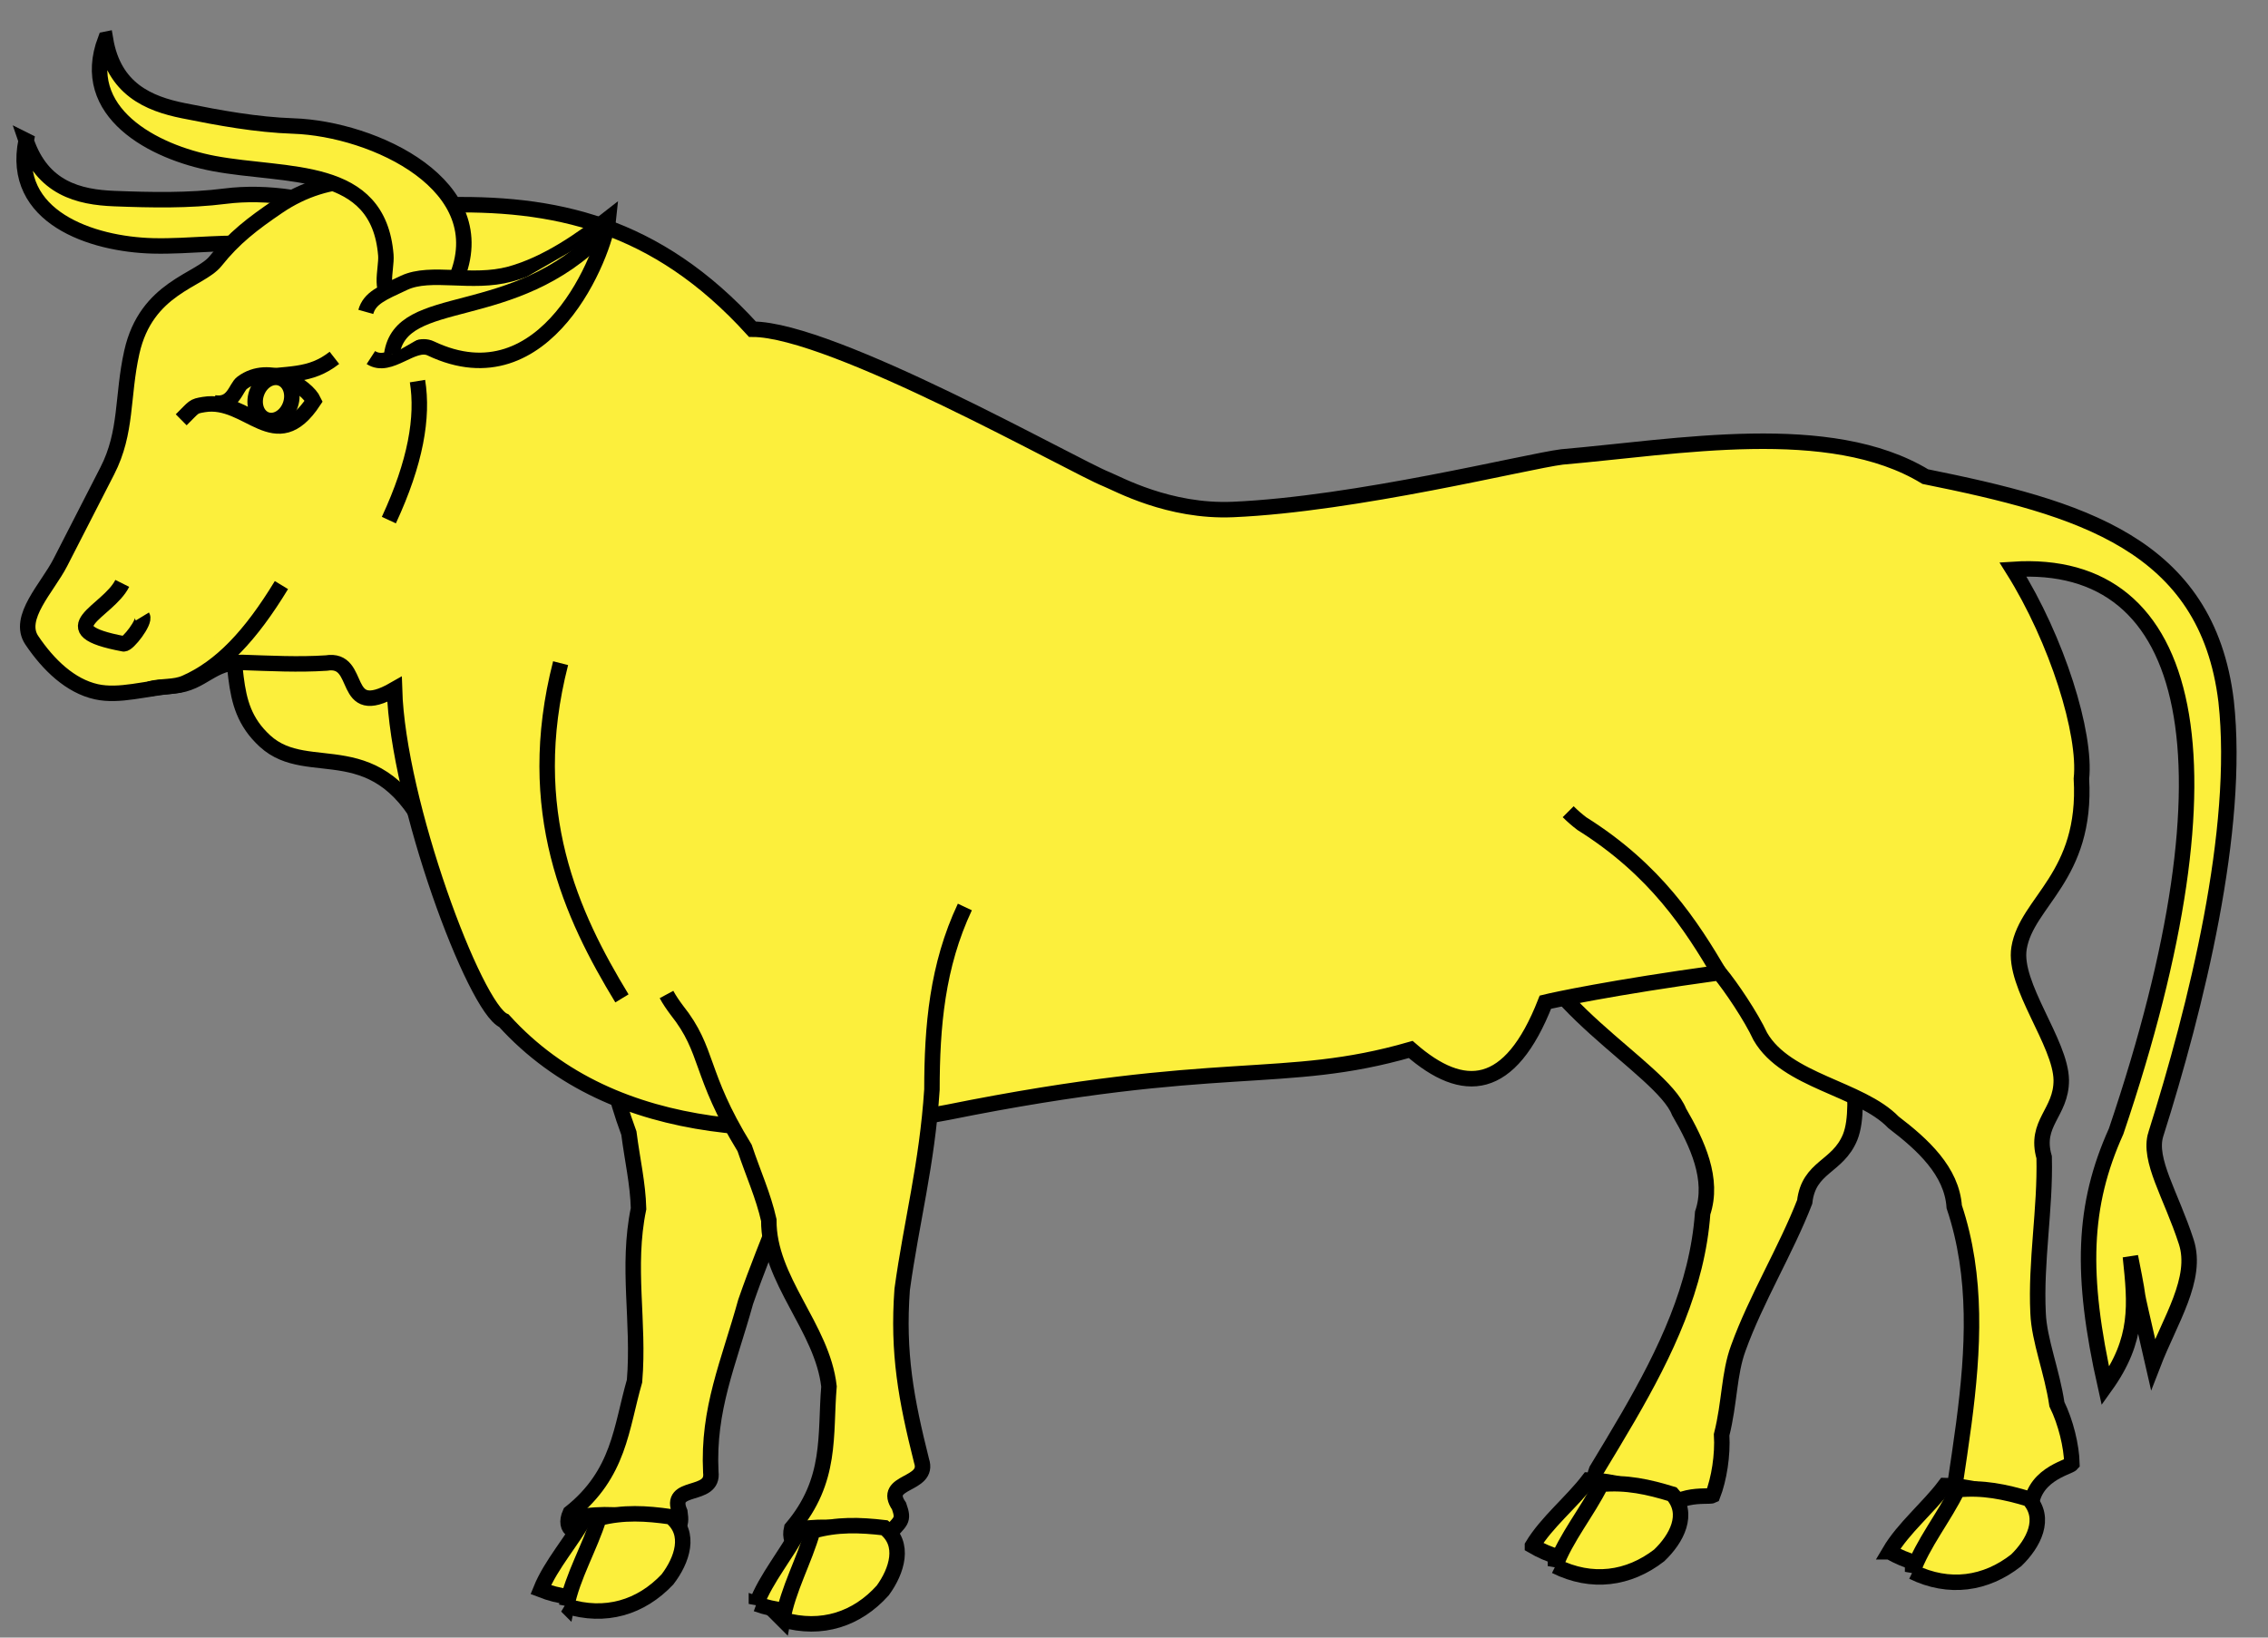
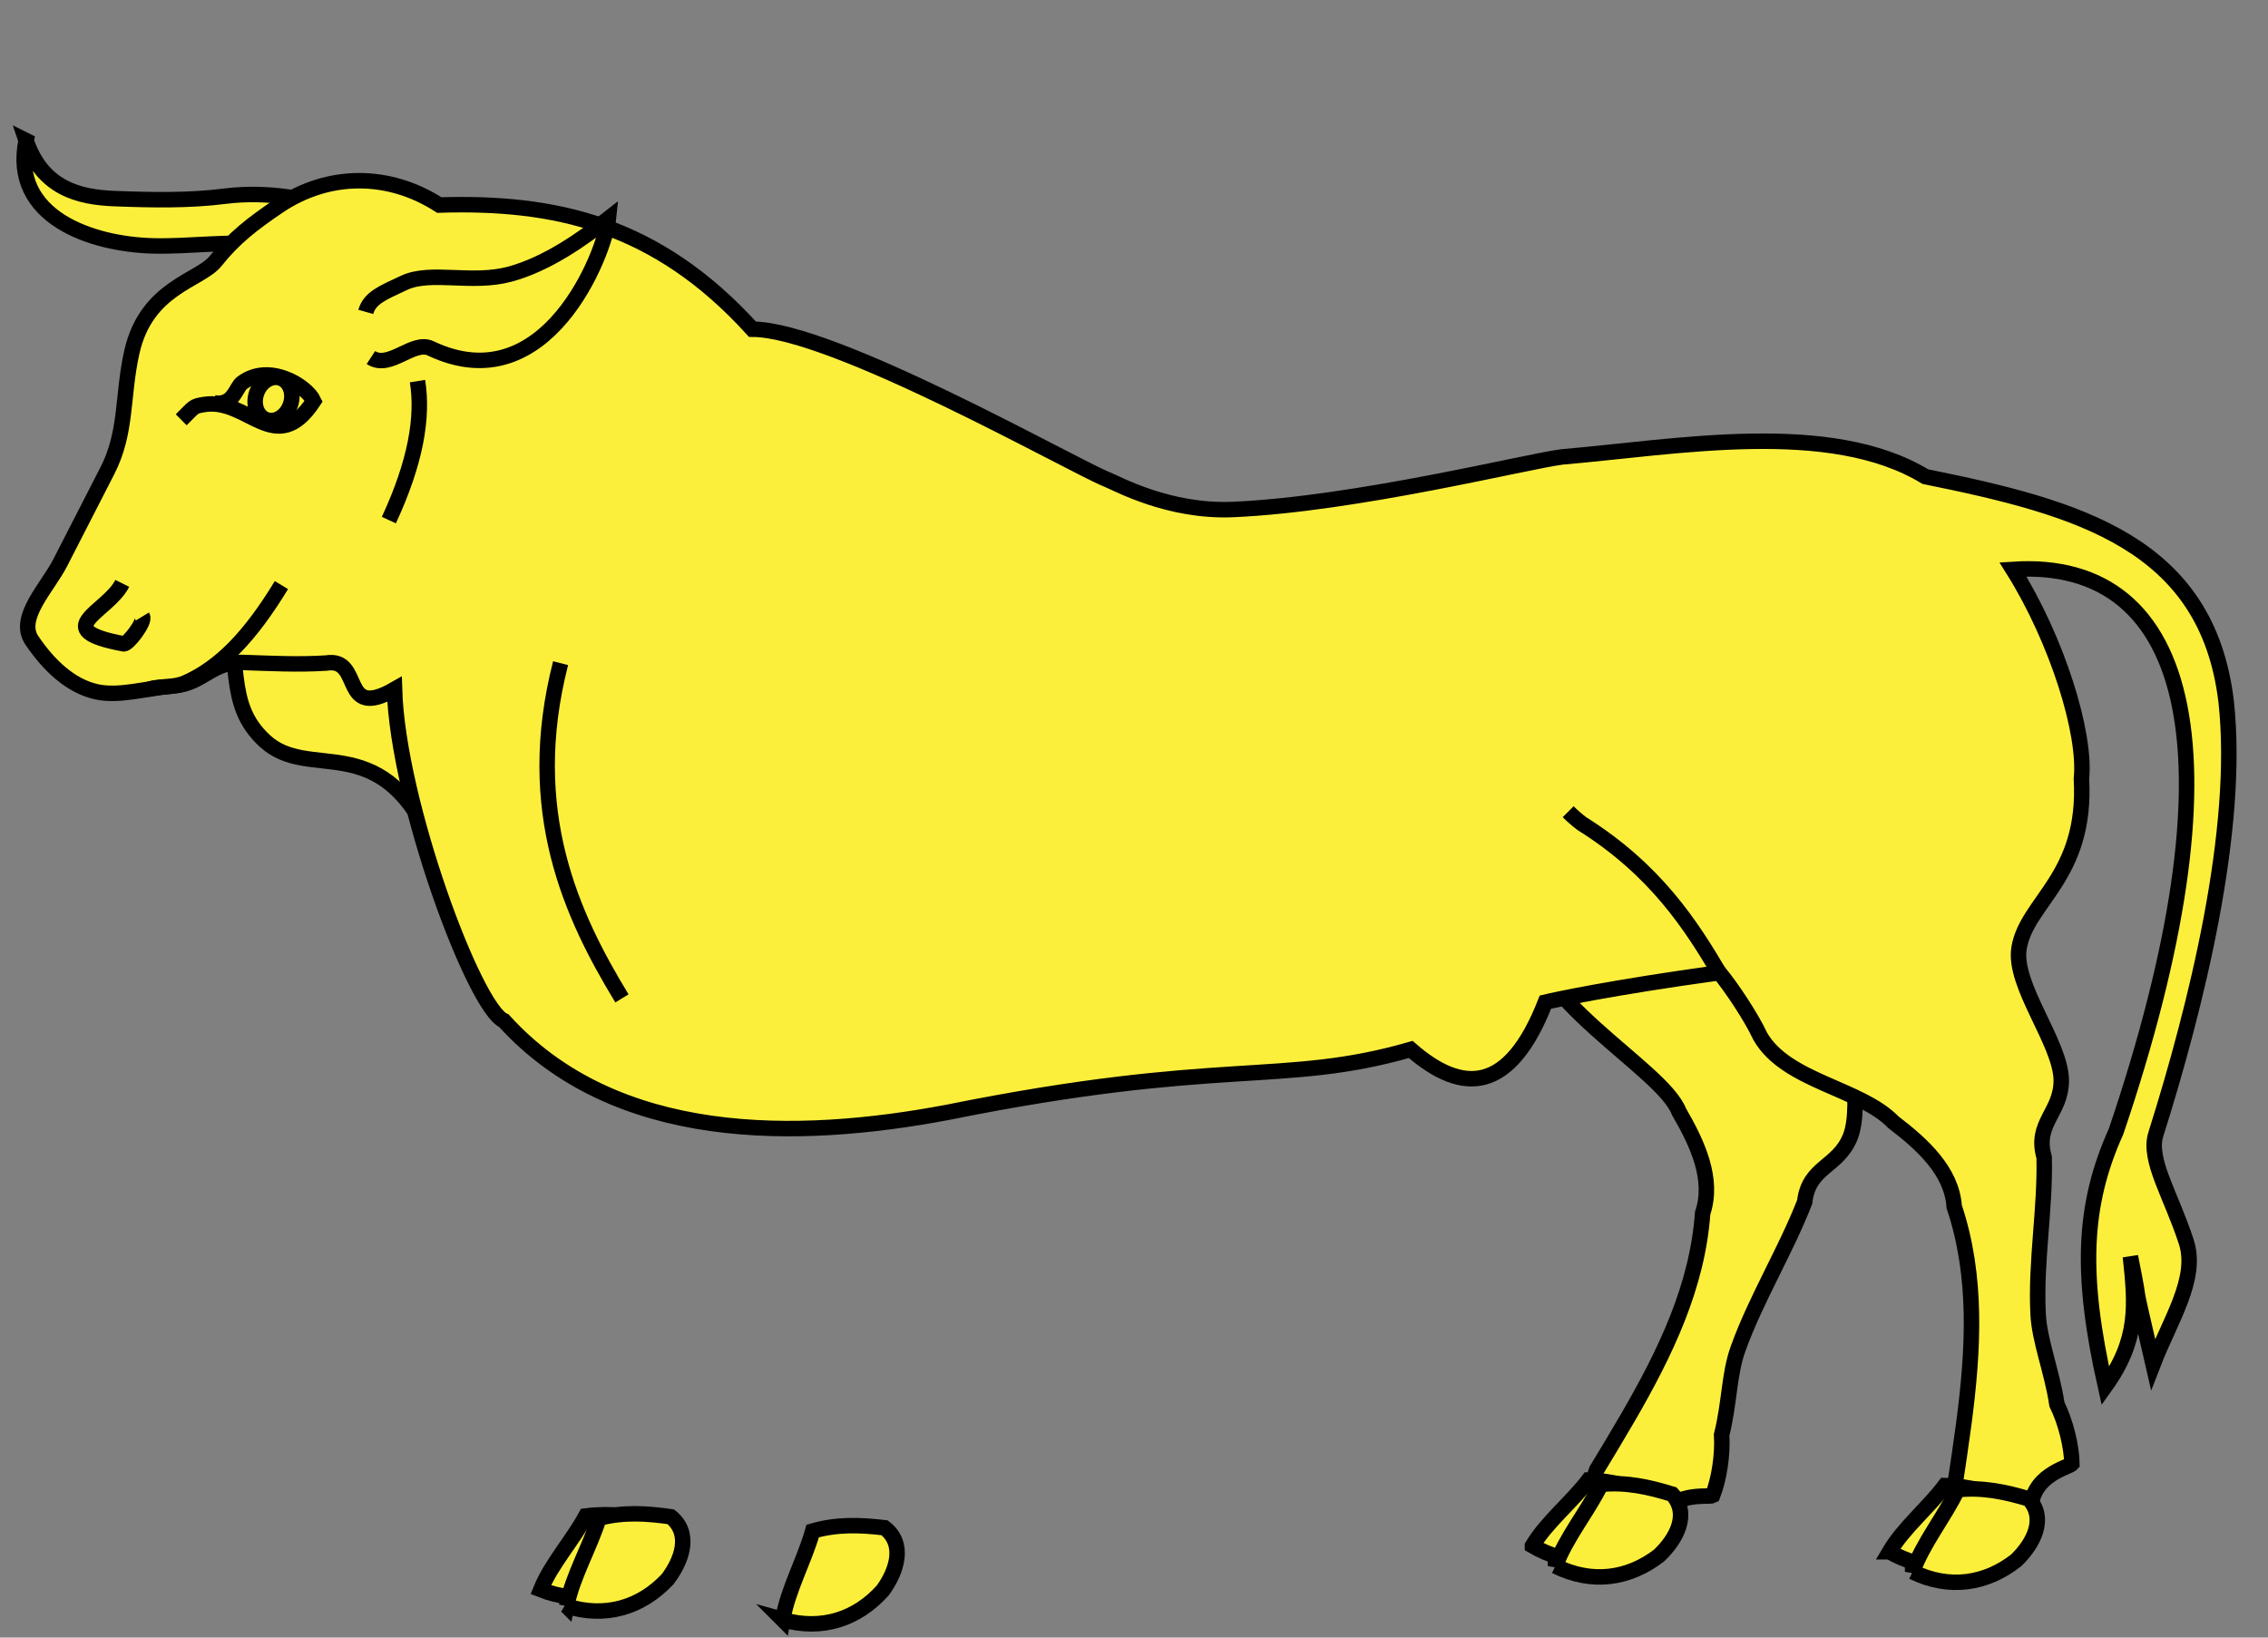
<svg xmlns="http://www.w3.org/2000/svg" xmlns:ns1="http://www.inkscape.org/namespaces/inkscape" xmlns:ns2="http://sodipodi.sourceforge.net/DTD/sodipodi-0.dtd" xmlns:xlink="http://www.w3.org/1999/xlink" width="360" height="260" id="svg7124" version="1.1" ns1:version="0.48.1 r9760" ns2:docname="boeuf.svg">
  <rect width="100%" height="100%" fill="#808080" stroke="none" />
  <defs id="defs7126">
    <linearGradient id="linearGradient2893">
      <stop style="stop-color:white;stop-opacity:0.314;" offset="0" id="stop2895" />
      <stop id="stop2897" offset="0.19" style="stop-color:white;stop-opacity:0.251;" />
      <stop style="stop-color:#6b6b6b;stop-opacity:0.125;" offset="0.6" id="stop2901" />
      <stop style="stop-color:black;stop-opacity:0.125;" offset="1" id="stop2899" />
    </linearGradient>
    <radialGradient r="300" fy="226.331" fx="221.445" cy="226.331" cx="221.445" gradientTransform="matrix(1.353,0,0,1.349,3.122,115.961)" gradientUnits="userSpaceOnUse" id="radialGradient7156" xlink:href="#linearGradient2893" ns1:collect="always" />
  </defs>
  <ns2:namedview id="base" pagecolor="#ffffff" bordercolor="#666666" borderopacity="1.0" ns1:pageopacity="0.0" ns1:pageshadow="2" ns1:zoom="0.69848485" ns1:cx="300" ns1:cy="330" ns1:document-units="px" ns1:current-layer="layer4" showgrid="false" fit-margin-top="0" fit-margin-left="0" fit-margin-right="0" fit-margin-bottom="0" ns1:window-width="1280" ns1:window-height="679" ns1:window-x="0" ns1:window-y="0" ns1:window-maximized="1" showguides="true" ns1:snap-to-guides="false" ns1:snap-grids="true" ns1:snap-object-midpoints="true" ns1:guide-bbox="true">
    <ns1:grid type="xygrid" id="grid11655" empspacing="5" visible="true" enabled="true" snapvisiblegridlinesonly="true" />
  </ns2:namedview>
  <g ns1:groupmode="layer" id="layer3" ns1:label="Fond écu" style="display:inline" transform="translate(-80.751,-601.708)" />
  <g ns1:groupmode="layer" id="layer4" ns1:label="Meubles" style="display:inline" transform="translate(-80.751,-601.708)">
    <g style="fill:#ffffff;stroke:#000000;stroke-width:3.631;stroke-miterlimit:4;stroke-opacity:1;stroke-dasharray:none" id="g60125" transform="matrix(0.676,0,0,0.676,183.183,539.945)" />
    <g id="g4318" style="fill:#fcef3c" transform="translate(-104.964,68.399)">
      <path id="path47639" style="fill:#fcef3c;fill-opacity:1;fill-rule:evenodd;stroke:#000000;stroke-width:2.456;stroke-linecap:butt;stroke-linejoin:miter;stroke-miterlimit:4;stroke-opacity:1;stroke-dasharray:none" d="m 426.907,678.1 c 1.089,14.052 22.547,24.66 25.322,31.724 2.932,5.06 5.56,10.707 3.751,16.075 -0.836,11.669 -5.891,22.139 -11.817,32.379 -1.634,2.823 -3.334,5.629 -5.03,8.437 -1.956,5.124 5.748,7.203 9.422,8.7 2.142,-5.602 8.305,-4.299 9.008,-4.661 1.017,-2.599 1.628,-6.452 1.426,-9.644 1.298,-5.134 1.142,-9.687 2.648,-13.761 2.775,-7.722 7.578,-15.573 10.538,-23.217 0.65,-5.657 5.224,-5.443 7.21,-10.268 2.219,-5.53 -1.31,-16.854 1.87,-21.944 3.976,-6.365 14.297,-6.283 19.459,-21.02" ns2:nodetypes="cccscccccccsc" ns1:connector-curvature="0" />
      <g style="fill:#fcef3c;stroke:#000000;stroke-width:3.631;stroke-miterlimit:4;stroke-opacity:1;stroke-dasharray:none" transform="matrix(0.676,0.006,-0.006,0.676,-752.763,455.467)" id="g45640">
        <path ns2:nodetypes="ccccc" id="path44669" d="m 1752.219,462.651 c 7.993,4.592 16.763,4.48 24.618,0.42 4.588,-2.966 8.41,-7.73 4.827,-12.187 -5.375,-2.087 -10.416,-3.645 -16.412,-3.782 -3.921,5.229 -9.758,9.979 -13.033,15.549 z" style="fill:#fcef3c;fill-opacity:1;fill-rule:evenodd;stroke:#000000;stroke-width:3.631;stroke-linecap:butt;stroke-linejoin:miter;stroke-miterlimit:4;stroke-opacity:1;stroke-dasharray:none" ns1:connector-curvature="0" />
        <path style="fill:#fcef3c;fill-opacity:1;fill-rule:evenodd;stroke:#000000;stroke-width:3.631;stroke-linecap:butt;stroke-linejoin:miter;stroke-miterlimit:4;stroke-opacity:1;stroke-dasharray:none" d="m 1757.657,467.362 c 8.559,4.166 17.187,2.907 24.326,-2.704 4.082,-3.951 7.142,-9.838 2.949,-14.42 -5.607,-1.669 -10.807,-2.781 -16.737,-2.162 -3.089,6.427 -8.137,12.557 -10.538,19.287 z" id="path43698" ns2:nodetypes="ccccc" ns1:connector-curvature="0" />
      </g>
      <path ns2:nodetypes="cc" id="path1048" style="fill:#fcef3c;fill-opacity:1;fill-rule:evenodd;stroke:#000000;stroke-width:2.456;stroke-linecap:butt;stroke-linejoin:miter;stroke-miterlimit:4;stroke-opacity:1;stroke-dasharray:none" d="m 260.067,620.435 c 0,6.682 -3.906,11.368 -12.13,16.128" ns1:connector-curvature="0" />
-       <path style="fill:#fcef3c;fill-opacity:1;fill-rule:evenodd;stroke:#000000;stroke-width:2.456;stroke-linecap:butt;stroke-linejoin:miter;stroke-miterlimit:4;stroke-opacity:1;stroke-dasharray:none" d="m 325.683,682.372 c -6.132,8.301 -8.815,17.574 -10.785,27.427 -3.089,11.524 -7.262,19.897 -10.824,30.195 -2.703,9.768 -6.032,16.993 -5.533,27.042 0.551,4.22 -6.915,1.721 -4.905,6.349 0.374,2.534 -0.259,2.329 -2.582,4.182 -3.881,-0.845 -8.921,0.152 -12.076,-2.513 -1.571,2.456 -3.992,1.202 -2.759,-1.532 7.838,-6.224 8.07,-13.504 10.215,-20.941 0.79,-9.423 -1.291,-18.046 0.637,-27.381 -0.105,-4.005 -0.97,-7.614 -1.533,-11.981 -4.834,-13.126 -2.473,-16.153 -6.298,-23.583 -0.425,-0.891 -0.819,-1.801 -1.111,-2.745" id="path47671" ns2:nodetypes="ccccccccccccc" ns1:connector-curvature="0" />
      <g style="fill:#fcef3c;stroke:#000000;stroke-width:3.631;stroke-miterlimit:4;stroke-opacity:1;stroke-dasharray:none" id="g47673" transform="matrix(0.669,-0.1,0.1,0.669,-946.952,651.41)">
        <path ns2:nodetypes="ccccc" id="path47675" d="m 1752.219,462.651 c 7.993,4.592 16.763,4.48 24.618,0.42 4.588,-2.966 8.41,-7.73 4.827,-12.187 -5.375,-2.087 -10.416,-3.645 -16.412,-3.782 -3.921,5.229 -9.758,9.979 -13.033,15.549 z" style="fill:#fcef3c;fill-opacity:1;fill-rule:evenodd;stroke:#000000;stroke-width:3.631;stroke-linecap:butt;stroke-linejoin:miter;stroke-miterlimit:4;stroke-opacity:1;stroke-dasharray:none" ns1:connector-curvature="0" />
        <path style="fill:#fcef3c;fill-opacity:1;fill-rule:evenodd;stroke:#000000;stroke-width:3.631;stroke-linecap:butt;stroke-linejoin:miter;stroke-miterlimit:4;stroke-opacity:1;stroke-dasharray:none" d="m 1757.657,467.362 c 8.559,4.166 17.187,2.907 24.326,-2.704 4.082,-3.951 7.142,-9.838 2.949,-14.42 -5.607,-1.669 -10.807,-2.781 -16.737,-2.162 -3.089,6.427 -8.137,12.557 -10.538,19.287 z" id="path47677" ns2:nodetypes="ccccc" ns1:connector-curvature="0" />
      </g>
      <path ns2:nodetypes="csccc" id="path48655" d="m 220.817,626.759 c 3.51,11.364 0.457,18.229 6.956,24.205 7.046,6.479 17.982,-2.037 26.245,15.487 l 9.939,-53.46 -43.141,13.768 z" style="fill:#fcef3c;fill-opacity:1;fill-rule:evenodd;stroke:#000000;stroke-width:2.456;stroke-linecap:butt;stroke-linejoin:miter;stroke-miterlimit:4;stroke-opacity:1;stroke-dasharray:none" ns1:connector-curvature="0" />
      <path style="fill:#fcef3c;fill-opacity:1;fill-rule:evenodd;stroke:#000000;stroke-width:2.456;stroke-linecap:butt;stroke-linejoin:miter;stroke-miterlimit:4;stroke-opacity:1;stroke-dasharray:none" d="m 189.859,555.636 c 2.575,7.581 8.373,8.987 14.011,9.205 5.848,0.225 11.802,0.353 17.64,-0.391 12.645,-1.611 33.376,4.162 29.326,20.028 -0.798,3.127 -5.48,4.048 -8.567,4.357 -3.385,0.339 -2.455,-4.261 -3.004,-6.495 -3.455,-14.048 -17.452,-9.689 -29.281,-9.993 -9.723,-0.25 -22.624,-4.549 -20.124,-16.71 z" id="path51603" ns2:nodetypes="cssssssc" ns1:connector-curvature="0" />
      <path ns2:nodetypes="csccccccscccccccsccccccccccssssssssscccsscccc" d="m 527.906,713.403 c -1.263,4.066 2.411,9.602 4.833,17.066 1.902,5.862 -2.562,12.422 -5.271,19.444 -3.992,-17.36 -1.342,-5.865 -3.594,-17.102 0.817,7.668 1.346,13.155 -3.968,20.58 -3.995,-17.772 -3.584,-28.729 1.7,-40.461 19.967,-58.967 12.429,-91.109 -16.378,-89.218 7.038,11.217 11.637,26.072 10.871,33.231 0.892,15.589 -8.67,19.476 -9.898,26.88 -0.982,5.922 6.624,15.022 6.698,20.981 0.019,5.218 -4.287,6.777 -2.715,12.249 0.202,8.195 -1.368,16.541 -0.966,24.736 0.174,4.34 2.216,9.232 2.988,14.471 1.412,2.869 2.327,6.662 2.386,9.452 -0.511,0.605 -6.702,1.767 -6.528,7.763 -3.967,0.028 -11.878,1.067 -12.04,-4.415 0.488,-3.244 0.98,-6.488 1.405,-9.721 1.54,-11.73 2.188,-23.338 -1.52,-34.434 -0.391,-5.651 -4.985,-9.856 -9.635,-13.403 -5.275,-5.456 -16.979,-6.455 -21.137,-13.618 -1.494,-3.209 -4.669,-7.921 -6.511,-10.14 -17.246,2.379 -26.303,4.355 -27.611,4.679 -5.622,14.374 -13.028,14.797 -21.378,7.51 -20.328,5.847 -30.055,1.217 -73.537,9.987 -23.913,4.519 -52.712,4.975 -70.398,-14.547 -4.633,-1.969 -16.843,-34.691 -17.37,-52.611 -8.753,5.024 -4.92,-5.163 -10.837,-4.181 -4.392,0.286 -8.848,0.053 -13.254,-0.095 -4.941,-0.166 -6.281,3.332 -10.899,3.717 -4.513,0.376 -8.673,1.746 -12.335,0.935 -4.109,-0.91 -7.592,-4.229 -10.247,-8.177 -2.399,-3.568 2.483,-8.348 4.519,-12.322 l 7.463,-14.566 c 3.17,-6.187 2.326,-11.798 3.888,-18.818 2.302,-10.347 10.811,-11.369 13.301,-14.494 2.969,-3.726 5.89,-5.939 9.913,-8.678 8.02,-5.461 17.651,-5.346 25.597,-0.219 18.213,-0.562 34.415,2.87 49.708,19.717 l 0,-2e-5 c 12.737,0 50.866,21.681 56.173,23.804 1.822,0.729 9.914,5.256 20.1,4.817 19.489,-0.84 46.644,-7.648 52.221,-8.345 18.301,-1.574 42.528,-6.076 57.669,3.123 24.438,4.941 44.731,10.585 47.754,35.674 2.257,20.381 -4.782,48.538 -11.158,68.754 z" style="fill:#fcef3c;fill-opacity:1;fill-rule:evenodd;stroke:#000000;stroke-width:2.456;stroke-linecap:butt;stroke-linejoin:miter;stroke-miterlimit:4;stroke-opacity:1;stroke-dasharray:none" id="path40783" ns1:connector-curvature="0" />
      <g transform="matrix(0.666,-0.117,0.117,0.666,167.108,569.395)" style="fill:#fcef3c;stroke:#000000;stroke-width:3.631;stroke-miterlimit:4;stroke-opacity:1;stroke-dasharray:none" id="g47663">
-         <path style="fill:#fcef3c;fill-opacity:1;fill-rule:evenodd;stroke:#000000;stroke-width:3.631;stroke-linecap:butt;stroke-linejoin:miter;stroke-miterlimit:4;stroke-opacity:1;stroke-dasharray:none" d="m 222.561,201.132 c -8.789,12.474 -12.446,26.271 -15.03,40.9 -4.183,17.137 -10.073,29.652 -14.996,44.993 -3.67,14.529 -3.562,25.595 -2.489,40.431 0.954,6.22 -10.165,2.773 -7.039,9.547 0.637,3.734 -0.306,3.451 -3.678,6.268 -5.765,-1.12 -13.182,0.522 -17.933,-3.313 -2.241,3.683 -5.861,1.91 -4.129,-2.173 11.38,-9.46 11.48,-20.229 14.403,-31.294 0.854,-13.954 -9.694,-27.045 -7.154,-40.908 -0.289,-5.917 -1.686,-11.222 -2.664,-17.659 -7.582,-19.241 -4.193,-23.795 -10.093,-34.65 -0.657,-1.303 -1.271,-2.634 -1.733,-4.021" id="path43695" ns2:nodetypes="ccccccccccccc" ns1:connector-curvature="0" />
        <g style="fill:#fcef3c;stroke:#000000;stroke-width:3.631;stroke-miterlimit:4;stroke-opacity:1;stroke-dasharray:none" id="g45644" transform="translate(-1606.161,-108.814)">
-           <path ns2:nodetypes="ccccc" id="path45646" d="m 1752.219,462.651 c 7.993,4.592 16.763,4.48 24.618,0.42 4.588,-2.966 8.41,-7.73 4.827,-12.187 -5.375,-2.087 -10.416,-3.645 -16.412,-3.782 -3.921,5.229 -9.758,9.979 -13.033,15.549 z" style="fill:#fcef3c;fill-opacity:1;fill-rule:evenodd;stroke:#000000;stroke-width:3.631;stroke-linecap:butt;stroke-linejoin:miter;stroke-miterlimit:4;stroke-opacity:1;stroke-dasharray:none" ns1:connector-curvature="0" />
          <path style="fill:#fcef3c;fill-opacity:1;fill-rule:evenodd;stroke:#000000;stroke-width:3.631;stroke-linecap:butt;stroke-linejoin:miter;stroke-miterlimit:4;stroke-opacity:1;stroke-dasharray:none" d="m 1757.657,467.362 c 8.559,4.166 17.187,2.907 24.326,-2.704 4.082,-3.951 7.142,-9.838 2.949,-14.42 -5.607,-1.669 -10.807,-2.781 -16.737,-2.162 -3.089,6.427 -8.137,12.557 -10.538,19.287 z" id="path45648" ns2:nodetypes="ccccc" ns1:connector-curvature="0" />
        </g>
      </g>
      <path ns2:nodetypes="ccc" id="path35178" d="m 434.631,662.184 c 0.681,0.681 1.41,1.312 2.177,1.895 11.706,7.341 17.334,16.114 21.949,23.95" style="fill:#fcef3c;fill-opacity:1;fill-rule:evenodd;stroke:#000000;stroke-width:2.456;stroke-linecap:butt;stroke-linejoin:miter;stroke-miterlimit:4;stroke-opacity:1;stroke-dasharray:none" ns1:connector-curvature="0" />
-       <path ns2:nodetypes="cssssssc" id="path50631" d="m 202.459,539.559 c 1.331,7.895 6.829,10.21 12.36,11.325 5.736,1.157 11.594,2.234 17.475,2.433 12.74,0.43 32.282,9.442 25.748,24.457 -1.288,2.959 -6.056,3.12 -9.153,2.932 -3.396,-0.207 -1.742,-4.599 -1.928,-6.892 -1.166,-14.42 -15.679,-12.353 -27.308,-14.543 -9.558,-1.801 -21.607,-8.106 -17.196,-19.711 z" style="fill:#fcef3c;fill-opacity:1;fill-rule:evenodd;stroke:#000000;stroke-width:2.456;stroke-linecap:butt;stroke-linejoin:miter;stroke-miterlimit:4;stroke-opacity:1;stroke-dasharray:none" ns1:connector-curvature="0" />
+       <path ns2:nodetypes="cssssssc" id="path50631" d="m 202.459,539.559 z" style="fill:#fcef3c;fill-opacity:1;fill-rule:evenodd;stroke:#000000;stroke-width:2.456;stroke-linecap:butt;stroke-linejoin:miter;stroke-miterlimit:4;stroke-opacity:1;stroke-dasharray:none" ns1:connector-curvature="0" />
      <path ns2:nodetypes="cc" id="path52574" d="m 274.699,638.6 c -6.011,23.471 1.761,40.107 9.736,53.222" style="fill:#fcef3c;stroke:#000000;stroke-width:2.456;stroke-linecap:butt;stroke-linejoin:miter;stroke-miterlimit:4;stroke-opacity:1;stroke-dasharray:none" ns1:connector-curvature="0" />
      <path ns2:nodetypes="cc" id="path52576" d="m 251.982,593.816 c 0.927,5.728 -0.281,12.88 -4.543,22.068" style="fill:#fcef3c;stroke:#000000;stroke-width:2.456;stroke-linecap:butt;stroke-linejoin:miter;stroke-miterlimit:4;stroke-opacity:1;stroke-dasharray:none" ns1:connector-curvature="0" />
      <g style="fill:#fcef3c;stroke:#000000;stroke-width:3.631;stroke-miterlimit:4;stroke-opacity:1;stroke-dasharray:none" ns1:transform-center-y="9.5077597" transform="matrix(-0.64,-0.218,0.218,-0.64,244.27,689.283)" id="g35197">
        <path d="m 84.308,110.851 c -1.993,3.986 -1.568,3.861 -3.877,5.104 -9.267,4.989 -20.052,-6.644 -24.15,9.096 2.712,2.843 12.82,5.165 17.297,-1.385 1.069,-1.564 0.137,-5.793 4.705,-6.562" style="fill:#fcef3c;fill-opacity:1;fill-rule:evenodd;stroke:#000000;stroke-width:3.631;stroke-linecap:butt;stroke-linejoin:miter;stroke-miterlimit:4;stroke-opacity:1;stroke-dasharray:none" id="path1049" ns2:nodetypes="cscsc" ns1:connector-curvature="0" />
-         <path d="m 72.063,125.236 c -8.157,4.249 -13.062,4.79 -17.108,10.981" style="fill:#fcef3c;fill-opacity:1;fill-rule:evenodd;stroke:#000000;stroke-width:3.631;stroke-linecap:butt;stroke-linejoin:miter;stroke-miterlimit:4;stroke-opacity:1;stroke-dasharray:none" id="path1050" ns2:nodetypes="cc" ns1:connector-curvature="0" />
        <path ns2:type="arc" style="fill:#fcef3c;fill-opacity:1;stroke:#000000;stroke-width:3.631;stroke-miterlimit:4;stroke-opacity:1;stroke-dasharray:none" id="path11022" ns2:cx="67.055168" ns2:cy="121.99482" ns2:rx="4.1984453" ns2:ry="5.1580896" d="m 71.254,121.995 c 0,2.849 -1.88,5.158 -4.198,5.158 -2.319,0 -4.198,-2.309 -4.198,-5.158 0,-2.849 1.88,-5.158 4.198,-5.158 2.319,0 4.198,2.309 4.198,5.158 z" transform="translate(-1.679,0.48)" />
      </g>
      <path ns1:transform-center-x="6.8305148" ns1:transform-center-y="-18.067532" ns2:nodetypes="csscsc" id="path1067" style="fill:#fcef3c;fill-opacity:1;fill-rule:evenodd;stroke:#000000;stroke-width:2.456;stroke-linecap:butt;stroke-linejoin:miter;stroke-miterlimit:4;stroke-opacity:1;stroke-dasharray:none" d="m 243.779,582.827 c 0.62,-2.197 2.564,-2.977 6.088,-4.621 4.252,-1.982 10.722,0.272 16.809,-1.379 5.874,-1.593 11.524,-5.6 15.625,-8.822 -0.543,5.379 -9.843,29.372 -28.214,20.621 -2.825,-1.346 -6.499,3.404 -9.503,1.452" ns1:connector-curvature="0" />
      <path id="path1054" style="fill:#fcef3c;fill-opacity:1;fill-rule:evenodd;stroke:#000000;stroke-width:2.456;stroke-linecap:butt;stroke-linejoin:miter;stroke-miterlimit:4;stroke-opacity:1;stroke-dasharray:none" d="m 205.122,625.932 c -2.286,4.572 -11.983,7.314 0.225,9.598 0.647,0.121 3.468,-3.519 2.966,-4.341" ns1:connector-curvature="0" />
      <path ns2:nodetypes="csc" id="path35202" d="m 209.431,642.703 c 2.011,-0.539 3.901,-0.189 5.702,-0.98 5.625,-2.467 10.385,-7.51 15.252,-15.521" style="fill:#fcef3c;stroke:#000000;stroke-width:2.456;stroke-linecap:butt;stroke-linejoin:miter;stroke-miterlimit:4;stroke-opacity:1;stroke-dasharray:none" ns1:connector-curvature="0" />
      <g style="fill:#fcef3c;stroke:#000000;stroke-width:3.631;stroke-miterlimit:4;stroke-opacity:1;stroke-dasharray:none" transform="matrix(0.676,0,0,0.676,-698.871,466.928)" id="g45656">
        <path style="fill:#fcef3c;fill-opacity:1;fill-rule:evenodd;stroke:#000000;stroke-width:3.631;stroke-linecap:butt;stroke-linejoin:miter;stroke-miterlimit:4;stroke-opacity:1;stroke-dasharray:none" d="m 1752.219,462.651 c 7.993,4.592 16.763,4.48 24.618,0.42 4.588,-2.966 8.41,-7.73 4.827,-12.187 -5.375,-2.087 -10.416,-3.645 -16.412,-3.782 -3.921,5.229 -9.758,9.979 -13.033,15.549 z" id="path45658" ns2:nodetypes="ccccc" ns1:connector-curvature="0" />
        <path ns2:nodetypes="ccccc" id="path45660" d="m 1757.657,467.362 c 8.559,4.166 17.187,2.907 24.326,-2.704 4.082,-3.951 7.142,-9.838 2.949,-14.42 -5.607,-1.669 -10.807,-2.781 -16.737,-2.162 -3.089,6.427 -8.137,12.557 -10.538,19.287 z" style="fill:#fcef3c;fill-opacity:1;fill-rule:evenodd;stroke:#000000;stroke-width:3.631;stroke-linecap:butt;stroke-linejoin:miter;stroke-miterlimit:4;stroke-opacity:1;stroke-dasharray:none" ns1:connector-curvature="0" />
      </g>
-       <path ns2:nodetypes="cc" id="path49660" d="m 247.894,589.584 c 1.468,-10.237 19.246,-4.459 33.503,-19.276" style="fill:#fcef3c;stroke:#000000;stroke-width:2.456;stroke-linecap:butt;stroke-linejoin:miter;stroke-miterlimit:4;stroke-opacity:1;stroke-dasharray:none" ns1:connector-curvature="0" />
    </g>
  </g>
  <g ns1:label="Contour final" ns1:groupmode="layer" id="layer1" style="display:inline" transform="translate(-80.751,-601.708)" />
  <g ns1:groupmode="layer" id="layer2" ns1:label="Reflet final" style="display:inline" transform="translate(-80.751,-601.708)" />
</svg>